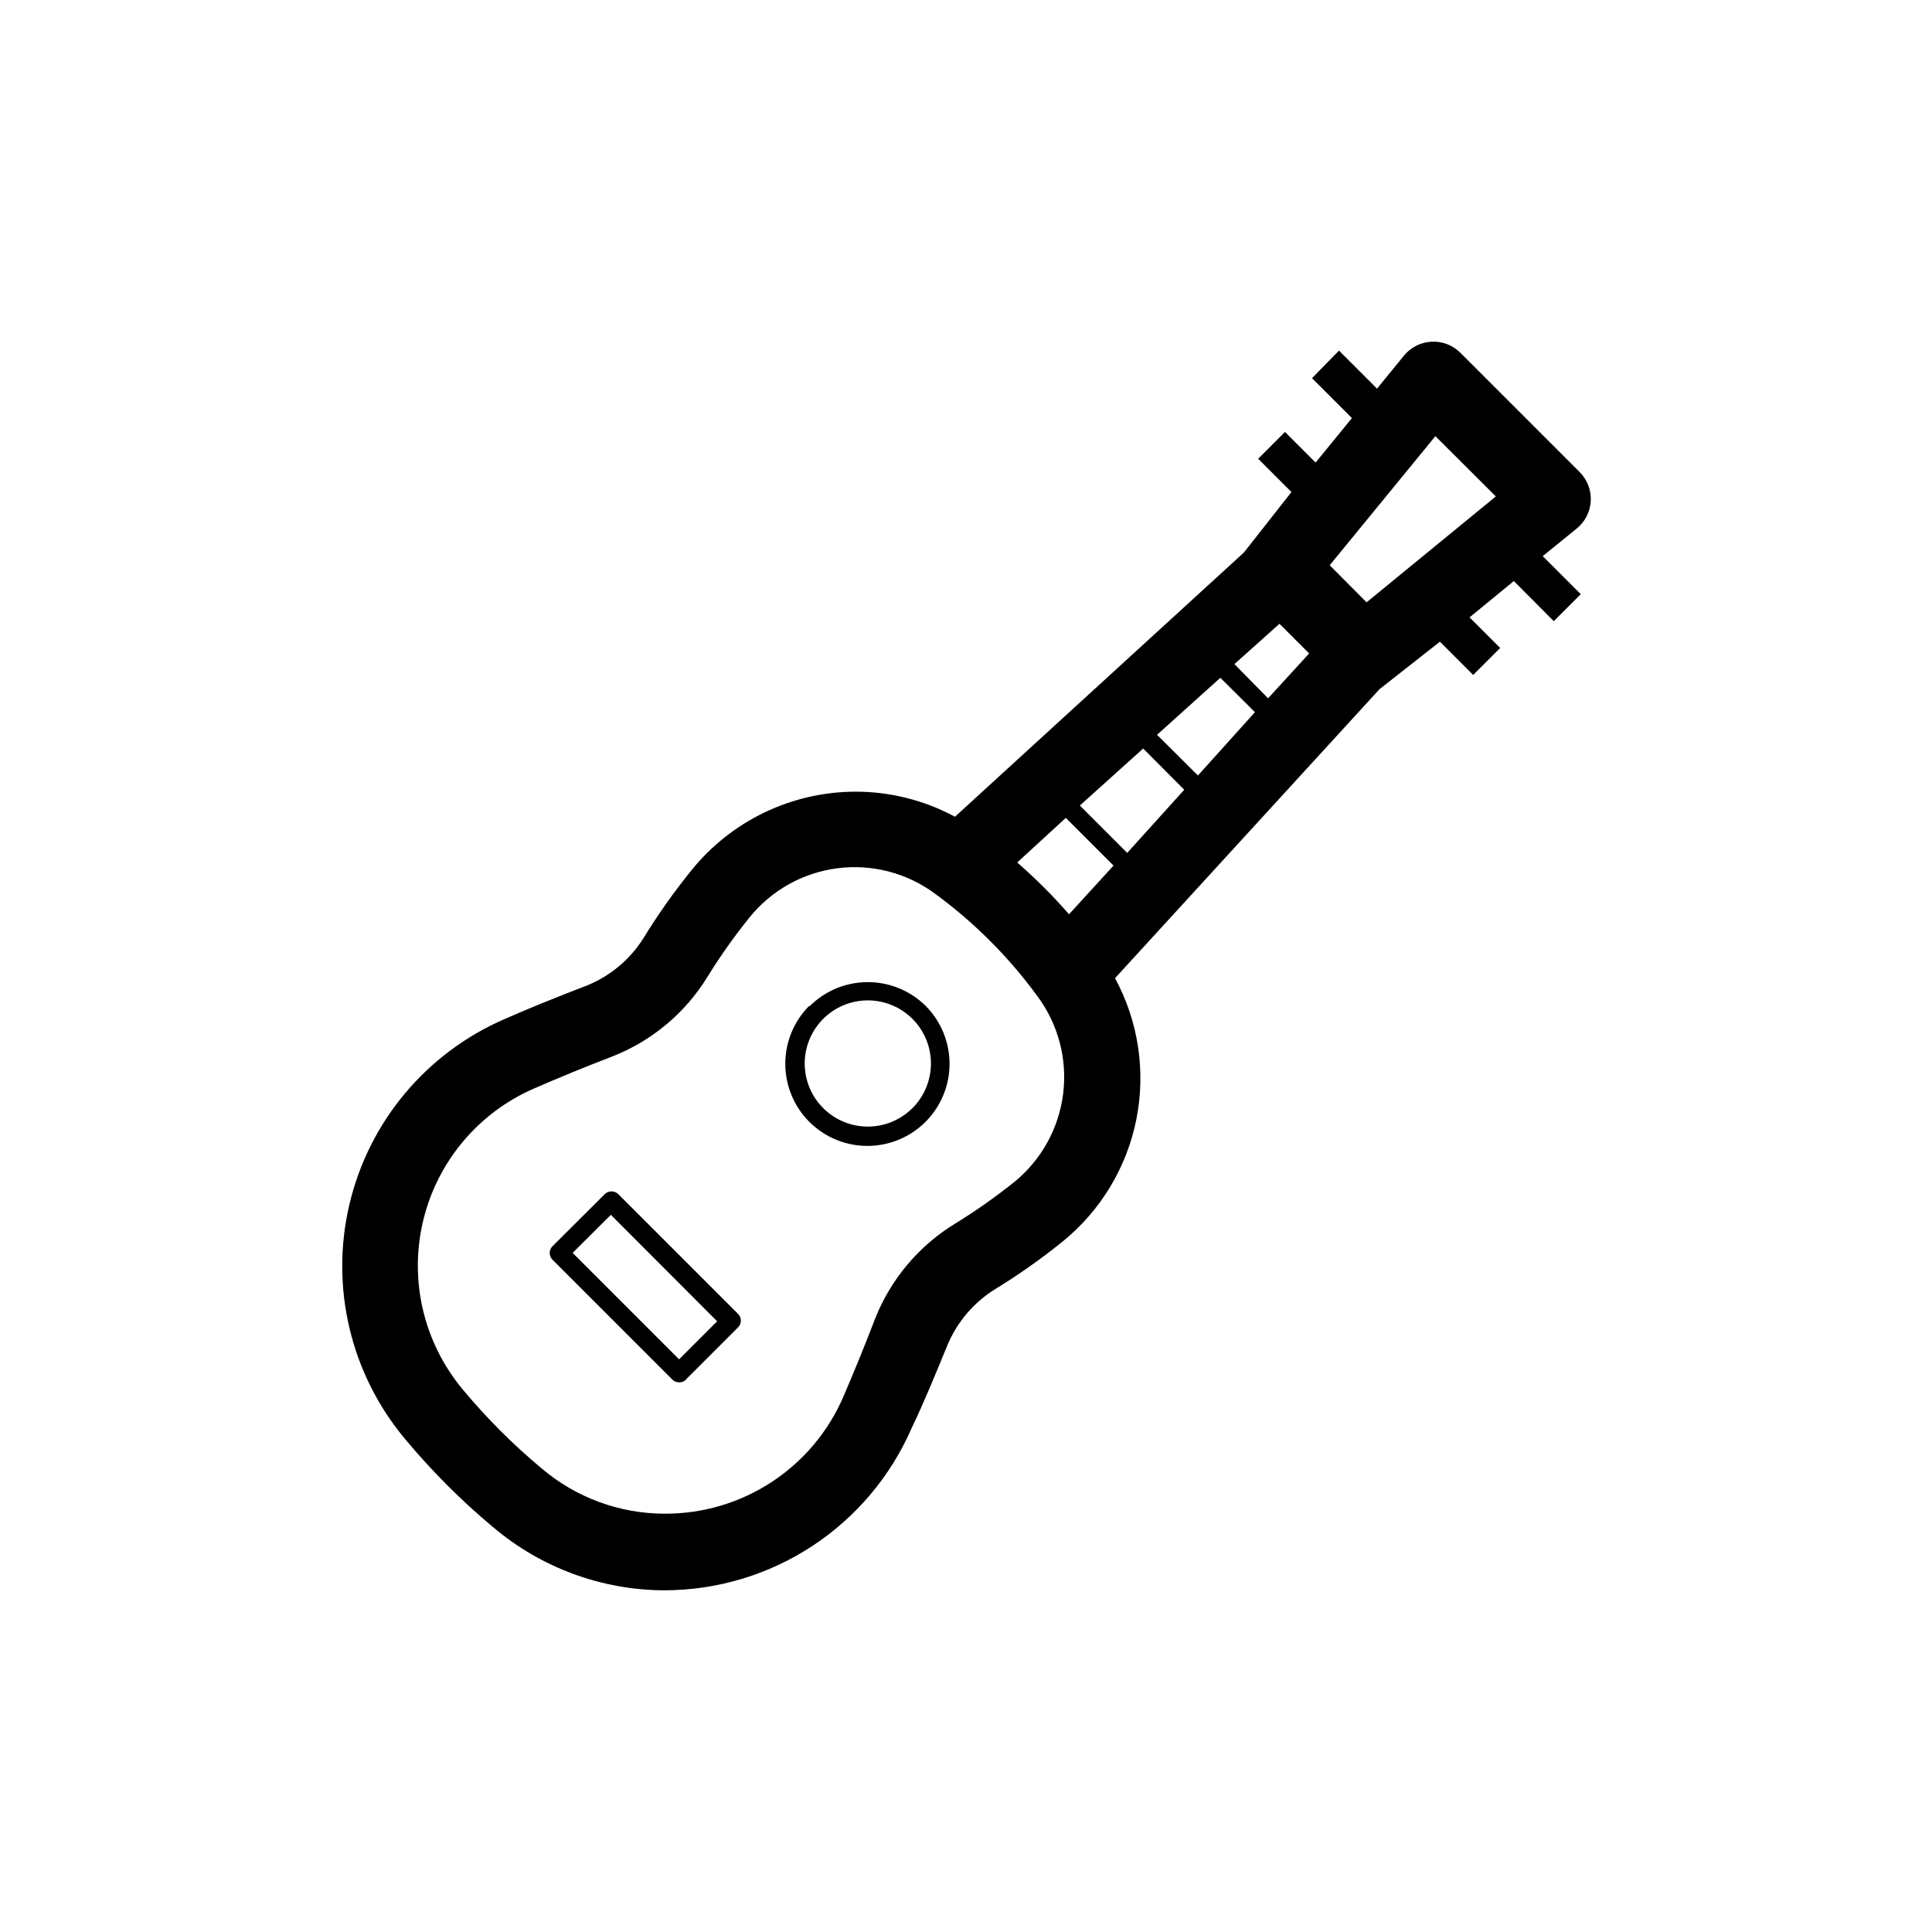
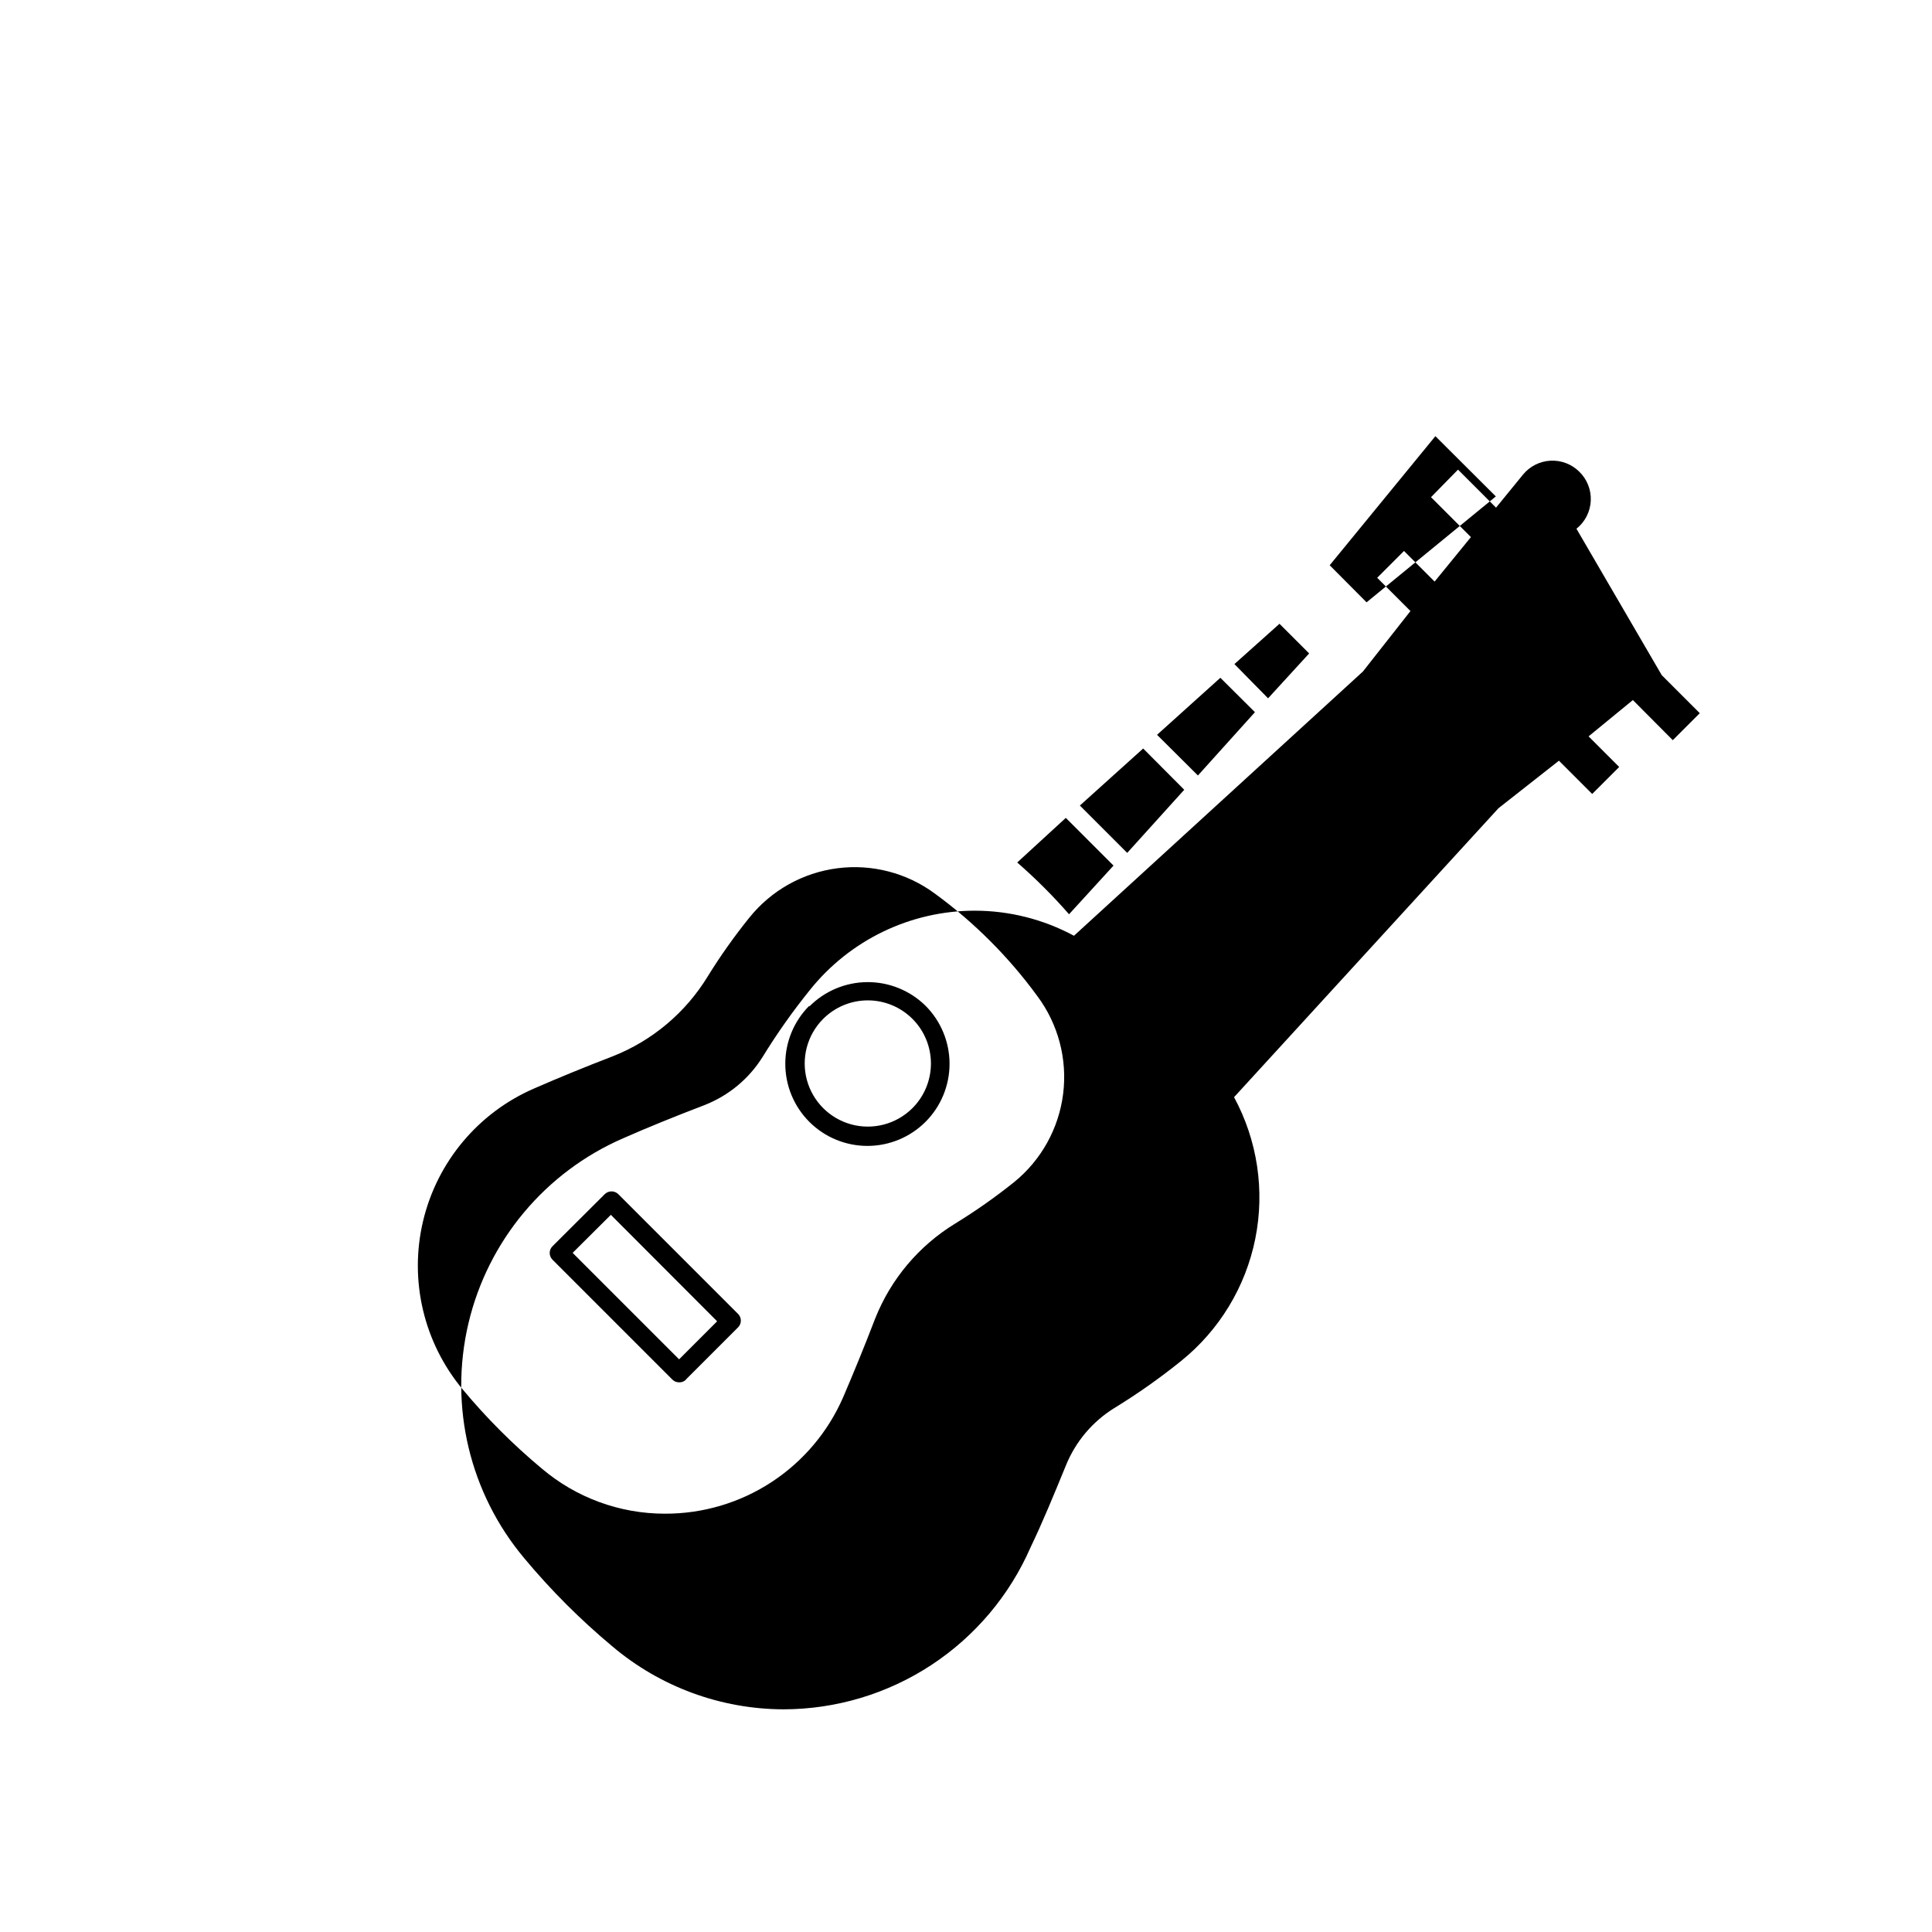
<svg xmlns="http://www.w3.org/2000/svg" fill="#000000" width="800px" height="800px" version="1.1" viewBox="144 144 512 512">
-   <path d="m323.97 510.33c-0.684 0.012-1.34-0.262-1.812-0.754l-31.738-31.738v-0.004c-0.48-0.473-0.746-1.117-0.746-1.789s0.266-1.312 0.746-1.785l13.852-13.805c0.996-0.969 2.582-0.969 3.578 0l31.738 31.738c0.48 0.473 0.746 1.117 0.746 1.789s-0.266 1.316-0.746 1.789l-13.602 13.602c-0.469 0.637-1.227 0.996-2.016 0.957zm-28.215-34.309 28.215 28.215 10.078-10.078-28.164-28.215zm62.723-65.496h0.004c-4.082 4.082-6.375 9.617-6.371 15.391 0 5.773 2.293 11.309 6.375 15.391 4.078 4.078 9.617 6.371 15.387 6.371 5.773 0 11.309-2.293 15.391-6.371 4.082-4.082 6.375-9.617 6.375-15.391 0-5.773-2.293-11.309-6.375-15.391-4.113-4.043-9.664-6.293-15.43-6.254-5.769 0.039-11.289 2.359-15.352 6.457zm27.207 27.258h0.004c-4.242 4.156-10.371 5.754-16.105 4.191-5.731-1.559-10.203-6.043-11.754-11.777-1.547-5.734 0.062-11.859 4.231-16.094 3.129-3.18 7.398-4.977 11.863-4.992 4.461-0.016 8.742 1.754 11.895 4.91 3.152 3.16 4.91 7.445 4.887 11.91-0.023 4.461-1.832 8.727-5.016 11.852zm176.09-153.66c2.266-1.801 3.648-4.492 3.793-7.387 0.145-2.891-0.961-5.707-3.039-7.727l-31.539-31.539c-2.012-2-4.773-3.062-7.606-2.922-2.848 0.141-5.5 1.477-7.305 3.68l-7.152 8.766-10.078-10.078-7.156 7.305 10.578 10.578-9.621 11.789-8.113-8.113-7.106 7.106 8.816 8.816-12.594 16.02-76.578 70.031 0.004 0.004c-8.098-4.367-17.152-6.656-26.352-6.648-16.977 0.023-33.023 7.75-43.629 21.008-4.539 5.621-8.715 11.527-12.496 17.684-3.613 5.805-9 10.293-15.363 12.797-8.012 3.074-15.113 5.945-21.613 8.816-20.664 8.969-35.875 27.172-41.035 49.098-5.156 21.926 0.34 45 14.836 62.242 7.055 8.465 14.859 16.273 23.324 23.328 12.68 10.723 28.738 16.629 45.344 16.676 13.914-0.02 27.52-4.094 39.152-11.727 11.633-7.633 20.789-18.492 26.344-31.25 3.172-6.598 6.047-13.602 9.371-21.711 2.547-6.258 7.008-11.551 12.746-15.117 6.176-3.773 12.098-7.949 17.734-12.492 10.148-8.172 17.113-19.645 19.684-32.422 2.566-12.777 0.574-26.047-5.629-37.508l70.078-76.578 16.02-12.594 8.816 8.816 7.152-7.152-8.113-8.113 11.738-9.621 10.578 10.629 7.152-7.152-10.078-10.078zm-37.383-24.535 16.02 15.973-34.258 28.062-9.773-9.824zm-110.84 113 12.898-11.84 12.645 12.645-11.789 12.898c-4.234-4.856-8.797-9.418-13.652-13.652zm16.625-15.113 16.777-15.113 10.883 10.934-15.113 16.727zm20.453-18.742 16.777-15.113 9.168 9.117-15.113 16.777zm20.504-18.742 11.945-10.68 7.859 7.859-10.883 11.891zm-58.387 137.29c-4.973 3.984-10.191 7.652-15.621 10.984-9.613 5.875-17.059 14.715-21.207 25.191-2.922 7.609-5.742 14.461-8.465 20.809v-0.004c-4 9.203-10.605 17.031-19.004 22.52-8.398 5.492-18.223 8.398-28.254 8.363-11.961 0.008-23.531-4.242-32.648-11.988-7.566-6.309-14.547-13.289-20.855-20.859-10.379-12.383-14.305-28.941-10.582-44.664 3.719-15.727 14.645-28.77 29.473-35.188 6.348-2.769 13.199-5.594 20.809-8.516 10.484-4.137 19.328-11.586 25.191-21.211 3.348-5.414 7.035-10.613 11.031-15.566 5.789-7.191 14.133-11.867 23.285-13.051 9.156-1.184 18.414 1.219 25.836 6.703 10.398 7.598 19.559 16.758 27.156 27.152 5.543 7.426 8 16.707 6.856 25.898-1.145 9.195-5.805 17.59-13 23.426z" />
+   <path d="m323.97 510.33c-0.684 0.012-1.34-0.262-1.812-0.754l-31.738-31.738v-0.004c-0.48-0.473-0.746-1.117-0.746-1.789s0.266-1.312 0.746-1.785l13.852-13.805c0.996-0.969 2.582-0.969 3.578 0l31.738 31.738c0.48 0.473 0.746 1.117 0.746 1.789s-0.266 1.316-0.746 1.789l-13.602 13.602c-0.469 0.637-1.227 0.996-2.016 0.957zm-28.215-34.309 28.215 28.215 10.078-10.078-28.164-28.215zm62.723-65.496h0.004c-4.082 4.082-6.375 9.617-6.371 15.391 0 5.773 2.293 11.309 6.375 15.391 4.078 4.078 9.617 6.371 15.387 6.371 5.773 0 11.309-2.293 15.391-6.371 4.082-4.082 6.375-9.617 6.375-15.391 0-5.773-2.293-11.309-6.375-15.391-4.113-4.043-9.664-6.293-15.43-6.254-5.769 0.039-11.289 2.359-15.352 6.457zm27.207 27.258h0.004c-4.242 4.156-10.371 5.754-16.105 4.191-5.731-1.559-10.203-6.043-11.754-11.777-1.547-5.734 0.062-11.859 4.231-16.094 3.129-3.18 7.398-4.977 11.863-4.992 4.461-0.016 8.742 1.754 11.895 4.91 3.152 3.16 4.91 7.445 4.887 11.91-0.023 4.461-1.832 8.727-5.016 11.852zm176.09-153.66c2.266-1.801 3.648-4.492 3.793-7.387 0.145-2.891-0.961-5.707-3.039-7.727c-2.012-2-4.773-3.062-7.606-2.922-2.848 0.141-5.5 1.477-7.305 3.68l-7.152 8.766-10.078-10.078-7.156 7.305 10.578 10.578-9.621 11.789-8.113-8.113-7.106 7.106 8.816 8.816-12.594 16.02-76.578 70.031 0.004 0.004c-8.098-4.367-17.152-6.656-26.352-6.648-16.977 0.023-33.023 7.75-43.629 21.008-4.539 5.621-8.715 11.527-12.496 17.684-3.613 5.805-9 10.293-15.363 12.797-8.012 3.074-15.113 5.945-21.613 8.816-20.664 8.969-35.875 27.172-41.035 49.098-5.156 21.926 0.34 45 14.836 62.242 7.055 8.465 14.859 16.273 23.324 23.328 12.68 10.723 28.738 16.629 45.344 16.676 13.914-0.02 27.52-4.094 39.152-11.727 11.633-7.633 20.789-18.492 26.344-31.25 3.172-6.598 6.047-13.602 9.371-21.711 2.547-6.258 7.008-11.551 12.746-15.117 6.176-3.773 12.098-7.949 17.734-12.492 10.148-8.172 17.113-19.645 19.684-32.422 2.566-12.777 0.574-26.047-5.629-37.508l70.078-76.578 16.02-12.594 8.816 8.816 7.152-7.152-8.113-8.113 11.738-9.621 10.578 10.629 7.152-7.152-10.078-10.078zm-37.383-24.535 16.02 15.973-34.258 28.062-9.773-9.824zm-110.84 113 12.898-11.84 12.645 12.645-11.789 12.898c-4.234-4.856-8.797-9.418-13.652-13.652zm16.625-15.113 16.777-15.113 10.883 10.934-15.113 16.727zm20.453-18.742 16.777-15.113 9.168 9.117-15.113 16.777zm20.504-18.742 11.945-10.68 7.859 7.859-10.883 11.891zm-58.387 137.29c-4.973 3.984-10.191 7.652-15.621 10.984-9.613 5.875-17.059 14.715-21.207 25.191-2.922 7.609-5.742 14.461-8.465 20.809v-0.004c-4 9.203-10.605 17.031-19.004 22.52-8.398 5.492-18.223 8.398-28.254 8.363-11.961 0.008-23.531-4.242-32.648-11.988-7.566-6.309-14.547-13.289-20.855-20.859-10.379-12.383-14.305-28.941-10.582-44.664 3.719-15.727 14.645-28.77 29.473-35.188 6.348-2.769 13.199-5.594 20.809-8.516 10.484-4.137 19.328-11.586 25.191-21.211 3.348-5.414 7.035-10.613 11.031-15.566 5.789-7.191 14.133-11.867 23.285-13.051 9.156-1.184 18.414 1.219 25.836 6.703 10.398 7.598 19.559 16.758 27.156 27.152 5.543 7.426 8 16.707 6.856 25.898-1.145 9.195-5.805 17.59-13 23.426z" />
</svg>